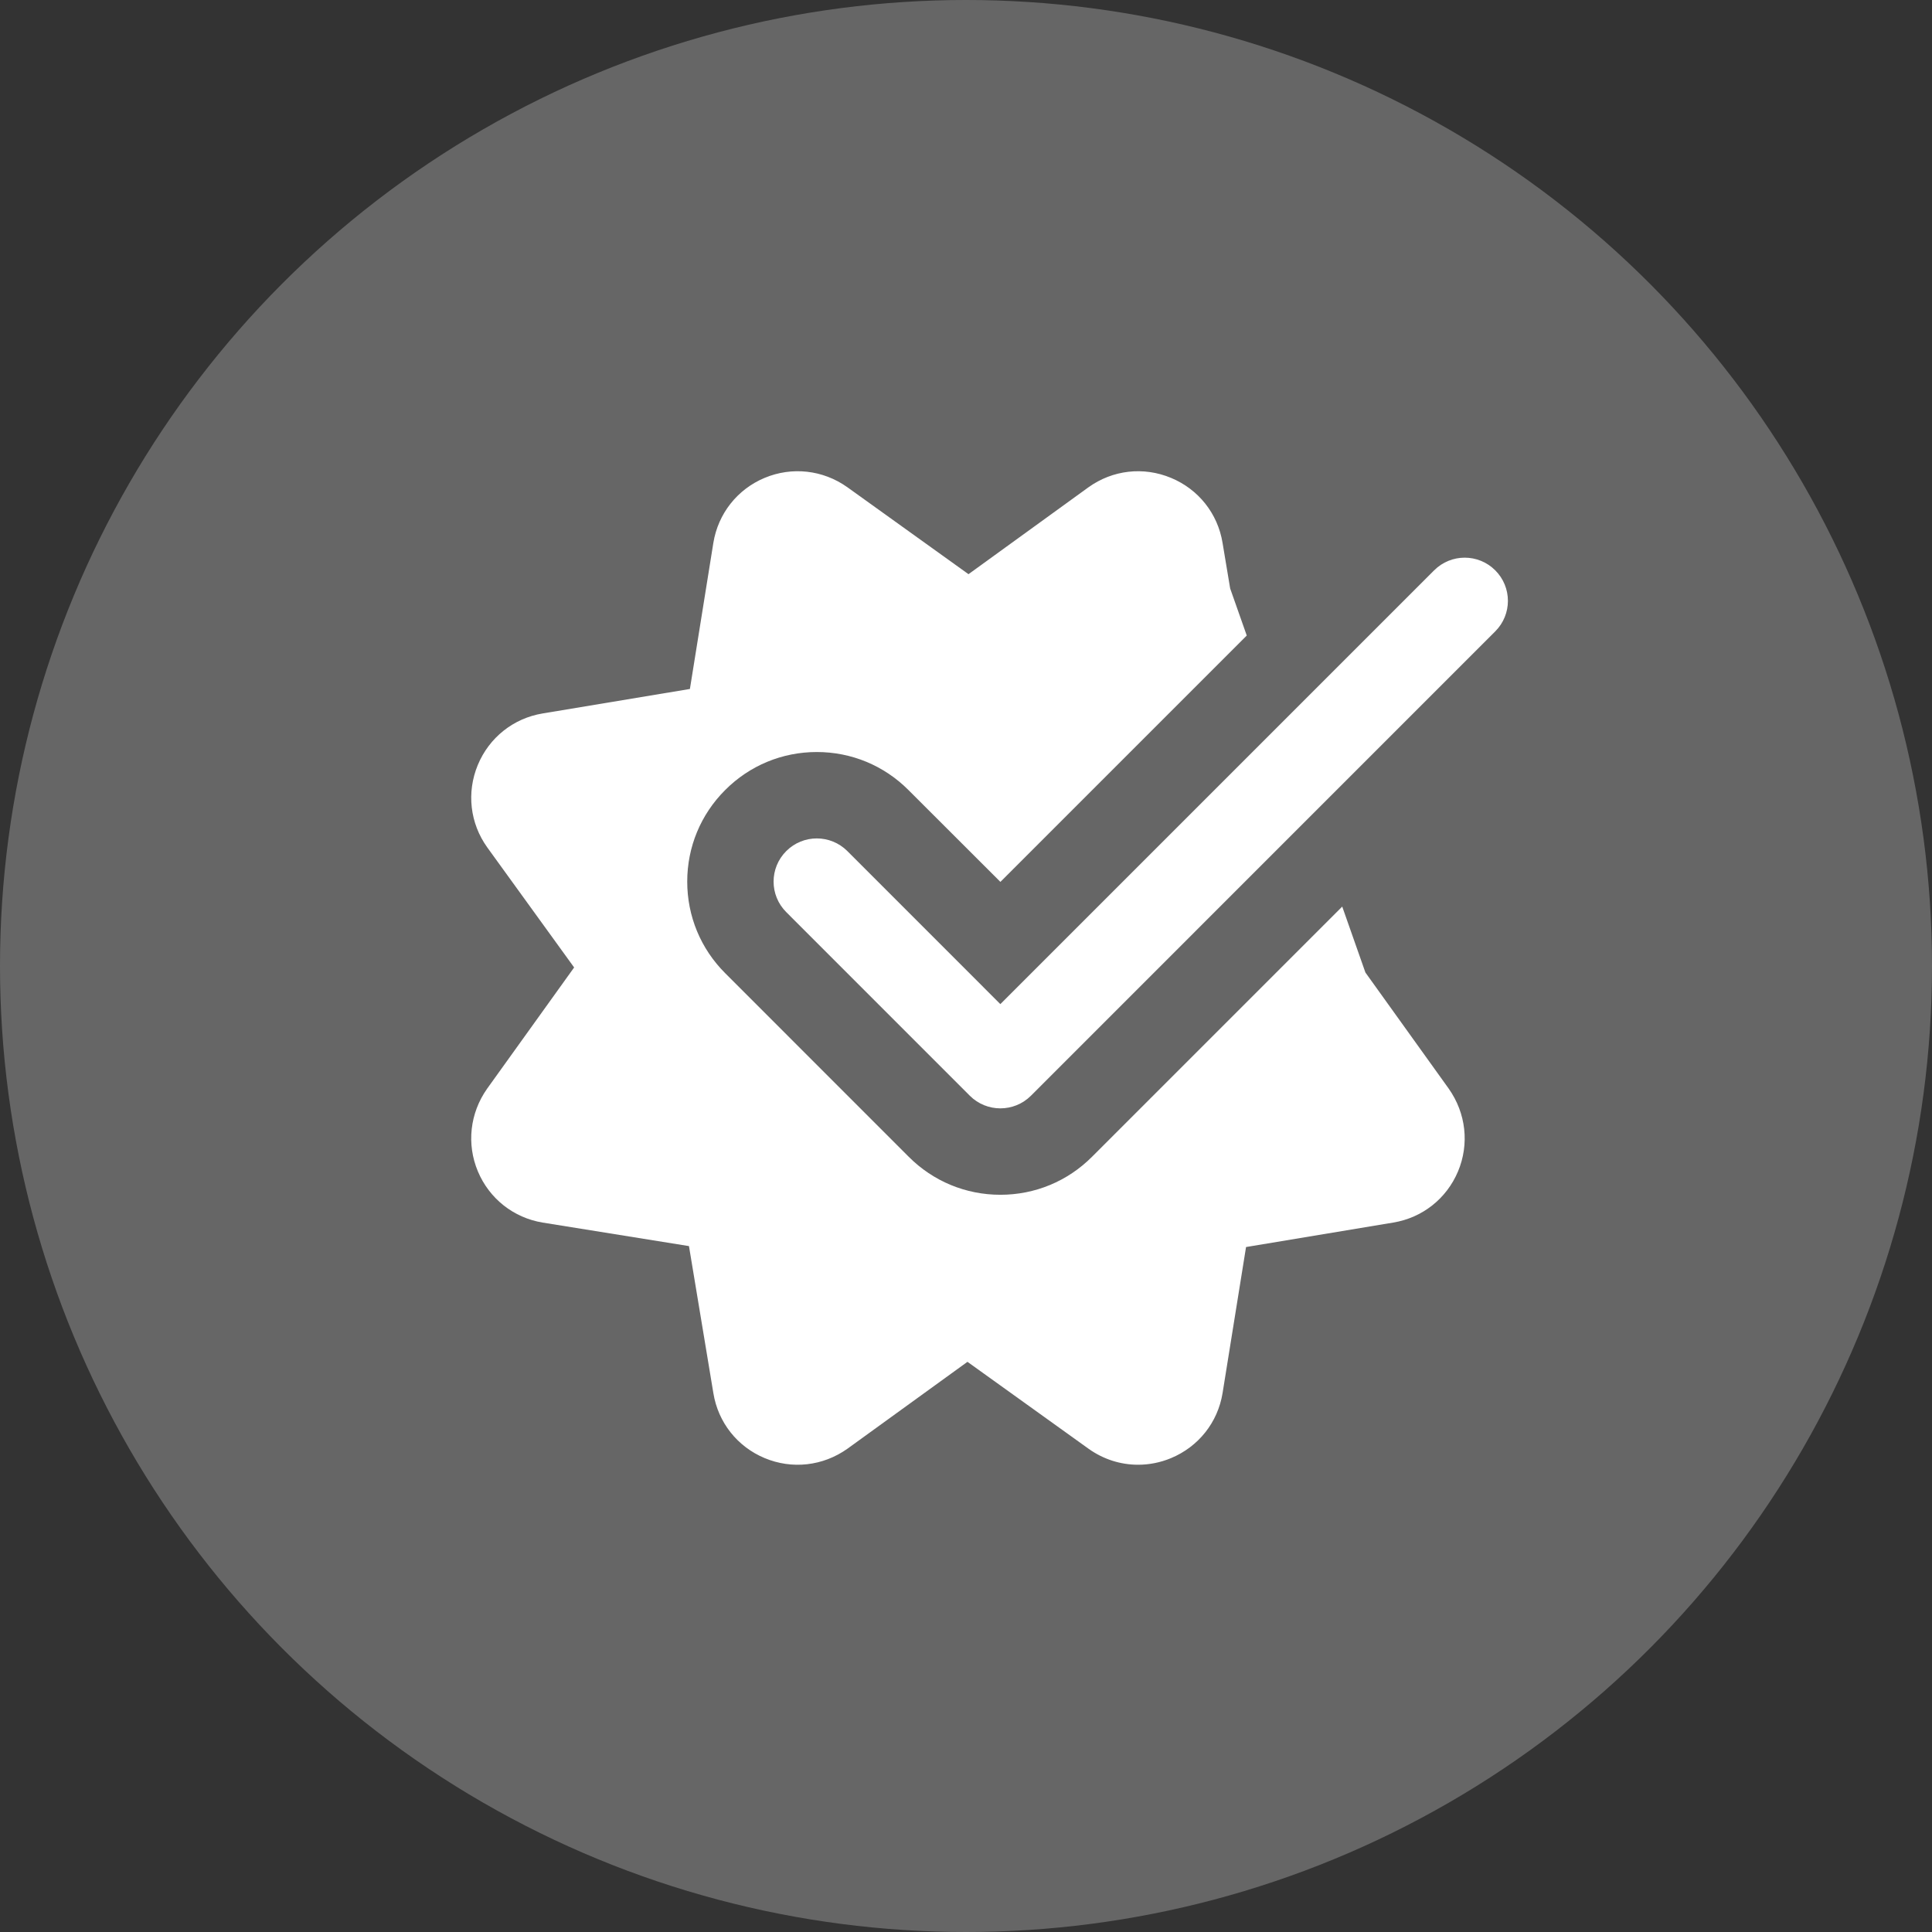
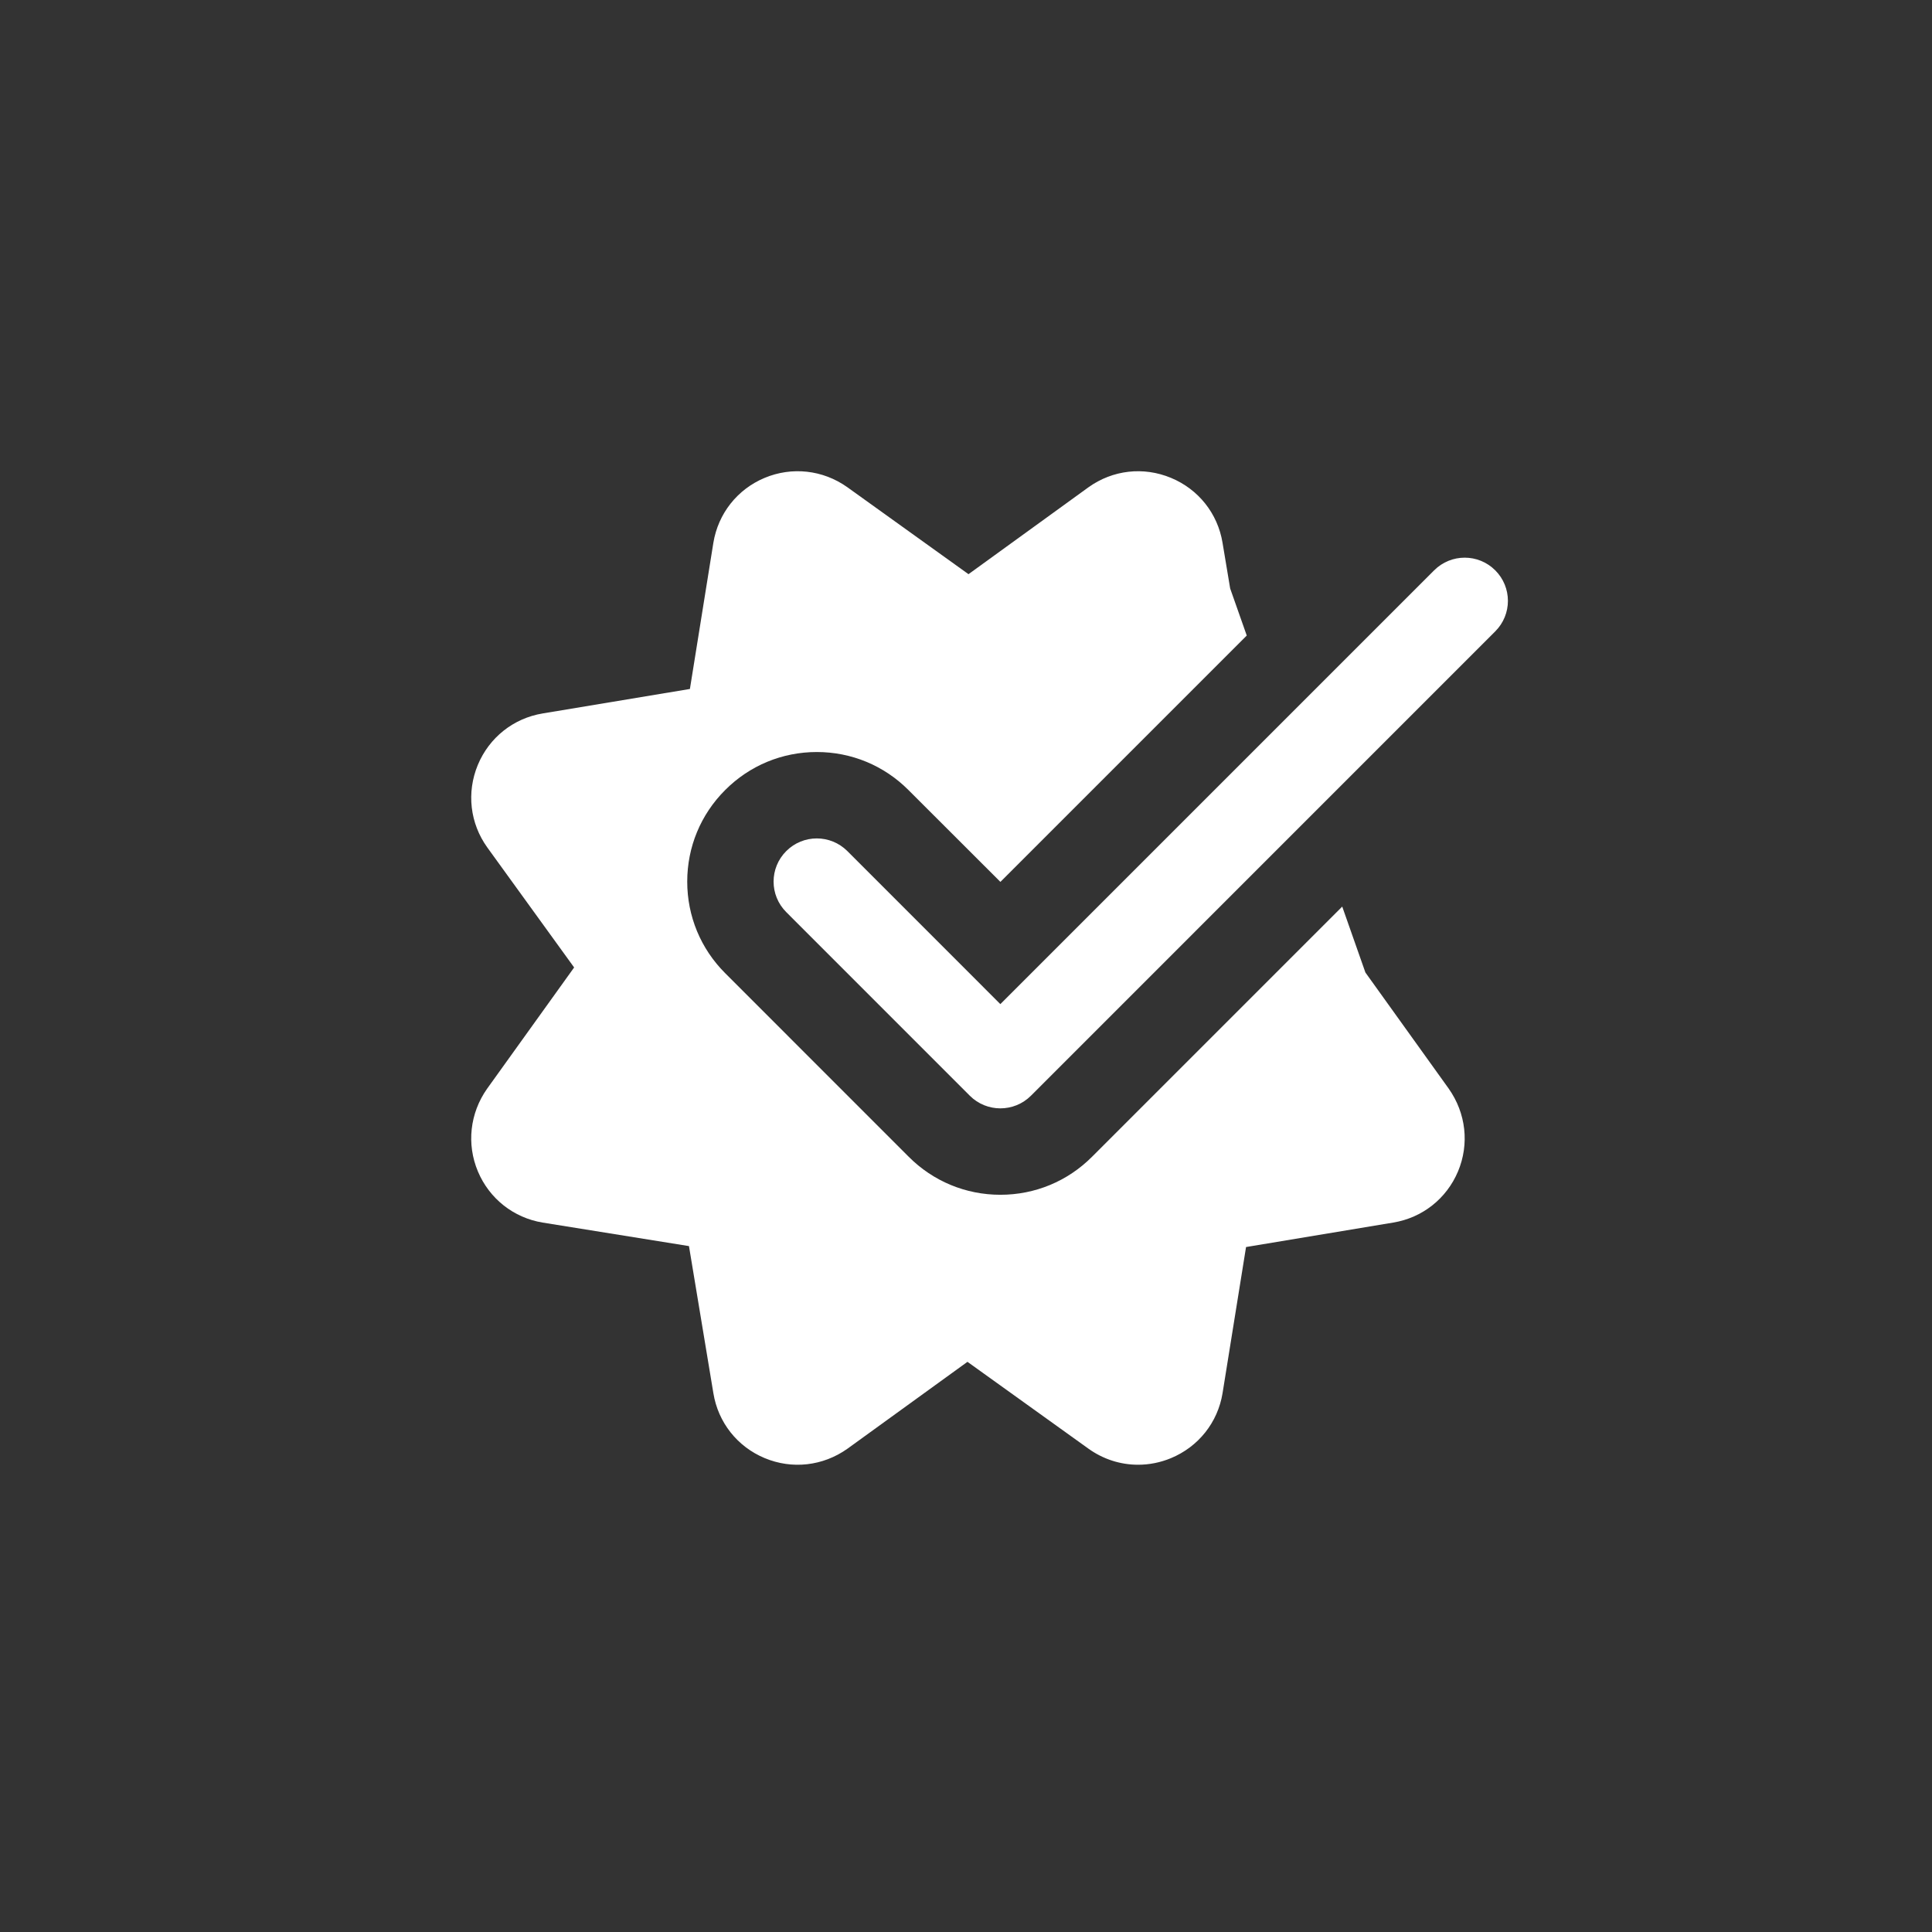
<svg xmlns="http://www.w3.org/2000/svg" width="41" height="41" viewBox="0 0 41 41" fill="none">
  <rect x="0" y="0" width="41" height="41" fill="#333333" stroke="none" />
-   <circle cx="20.5" cy="20.5" r="20.5" fill="white" fill-opacity="0.25" />
  <path d="M28.976 20.638L28.484 19.239L23.174 24.549C22.655 25.069 21.964 25.355 21.23 25.355C20.495 25.355 19.804 25.069 19.285 24.549L15.39 20.653C14.87 20.134 14.584 19.443 14.584 18.709C14.584 17.975 14.87 17.284 15.39 16.765C15.909 16.245 16.6 15.959 17.334 15.959C18.068 15.959 18.759 16.245 19.278 16.765L21.23 18.715L26.458 13.487L26.106 12.488L25.944 11.518C25.842 10.897 25.432 10.382 24.85 10.141C24.265 9.898 23.613 9.973 23.1 10.34L20.553 12.185L17.977 10.336C17.46 9.971 16.806 9.899 16.225 10.142C15.647 10.384 15.241 10.899 15.139 11.517L14.641 14.621L11.518 15.14C10.897 15.242 10.382 15.651 10.14 16.233C9.898 16.817 9.973 17.472 10.341 17.984L12.184 20.531L10.335 23.107C9.972 23.624 9.898 24.279 10.142 24.86C10.385 25.437 10.898 25.843 11.516 25.945L14.621 26.444L15.139 29.566C15.24 30.186 15.647 30.7 16.225 30.942C16.807 31.186 17.462 31.114 17.984 30.744L20.531 28.9L23.1 30.744C23.415 30.969 23.78 31.084 24.152 31.084C24.387 31.084 24.624 31.038 24.85 30.944C25.433 30.702 25.842 30.187 25.944 29.568L26.443 26.464L29.565 25.945C30.185 25.843 30.698 25.437 30.941 24.86C31.185 24.279 31.112 23.624 30.743 23.101L28.976 20.638Z" fill="white" />
  <path d="M21.229 23.521C20.995 23.521 20.76 23.432 20.581 23.253L16.686 19.357C16.327 18.999 16.327 18.419 16.686 18.061C17.044 17.703 17.623 17.703 17.982 18.061L21.229 21.309L30.435 12.103C30.794 11.745 31.373 11.745 31.731 12.103C32.09 12.461 32.09 13.041 31.731 13.399L21.878 23.253C21.699 23.432 21.464 23.521 21.229 23.521Z" fill="white" />
</svg>